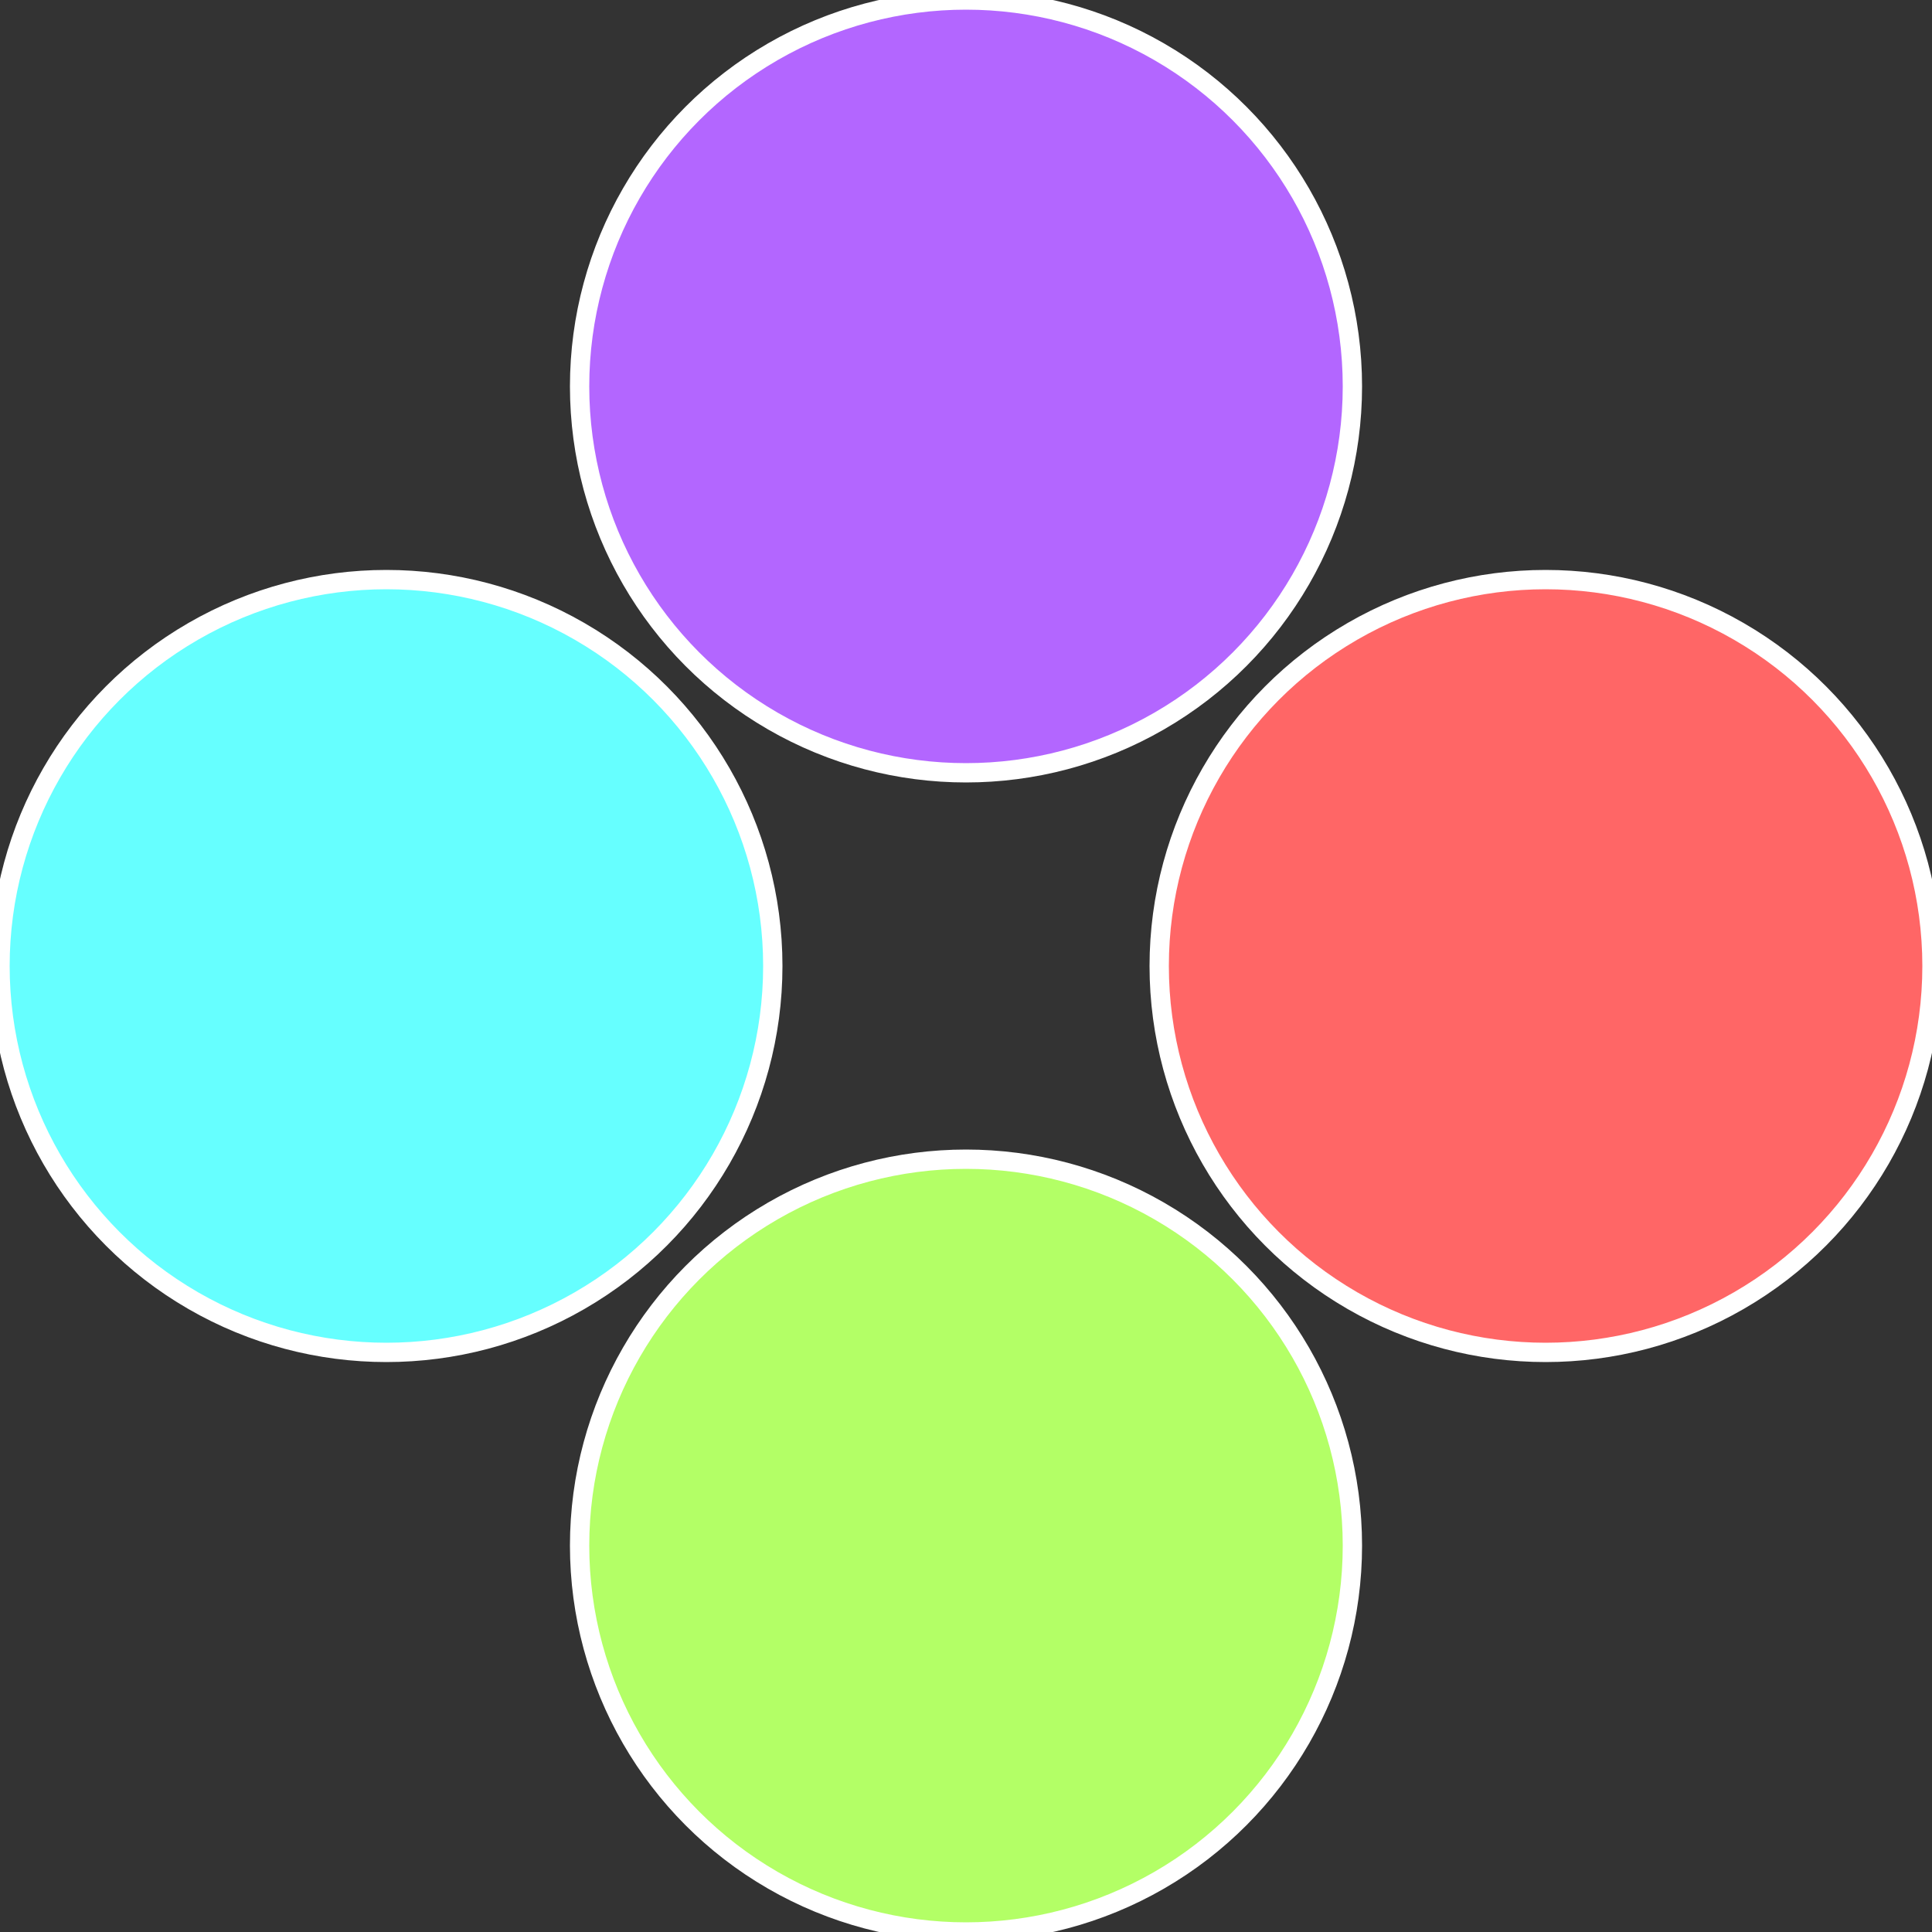
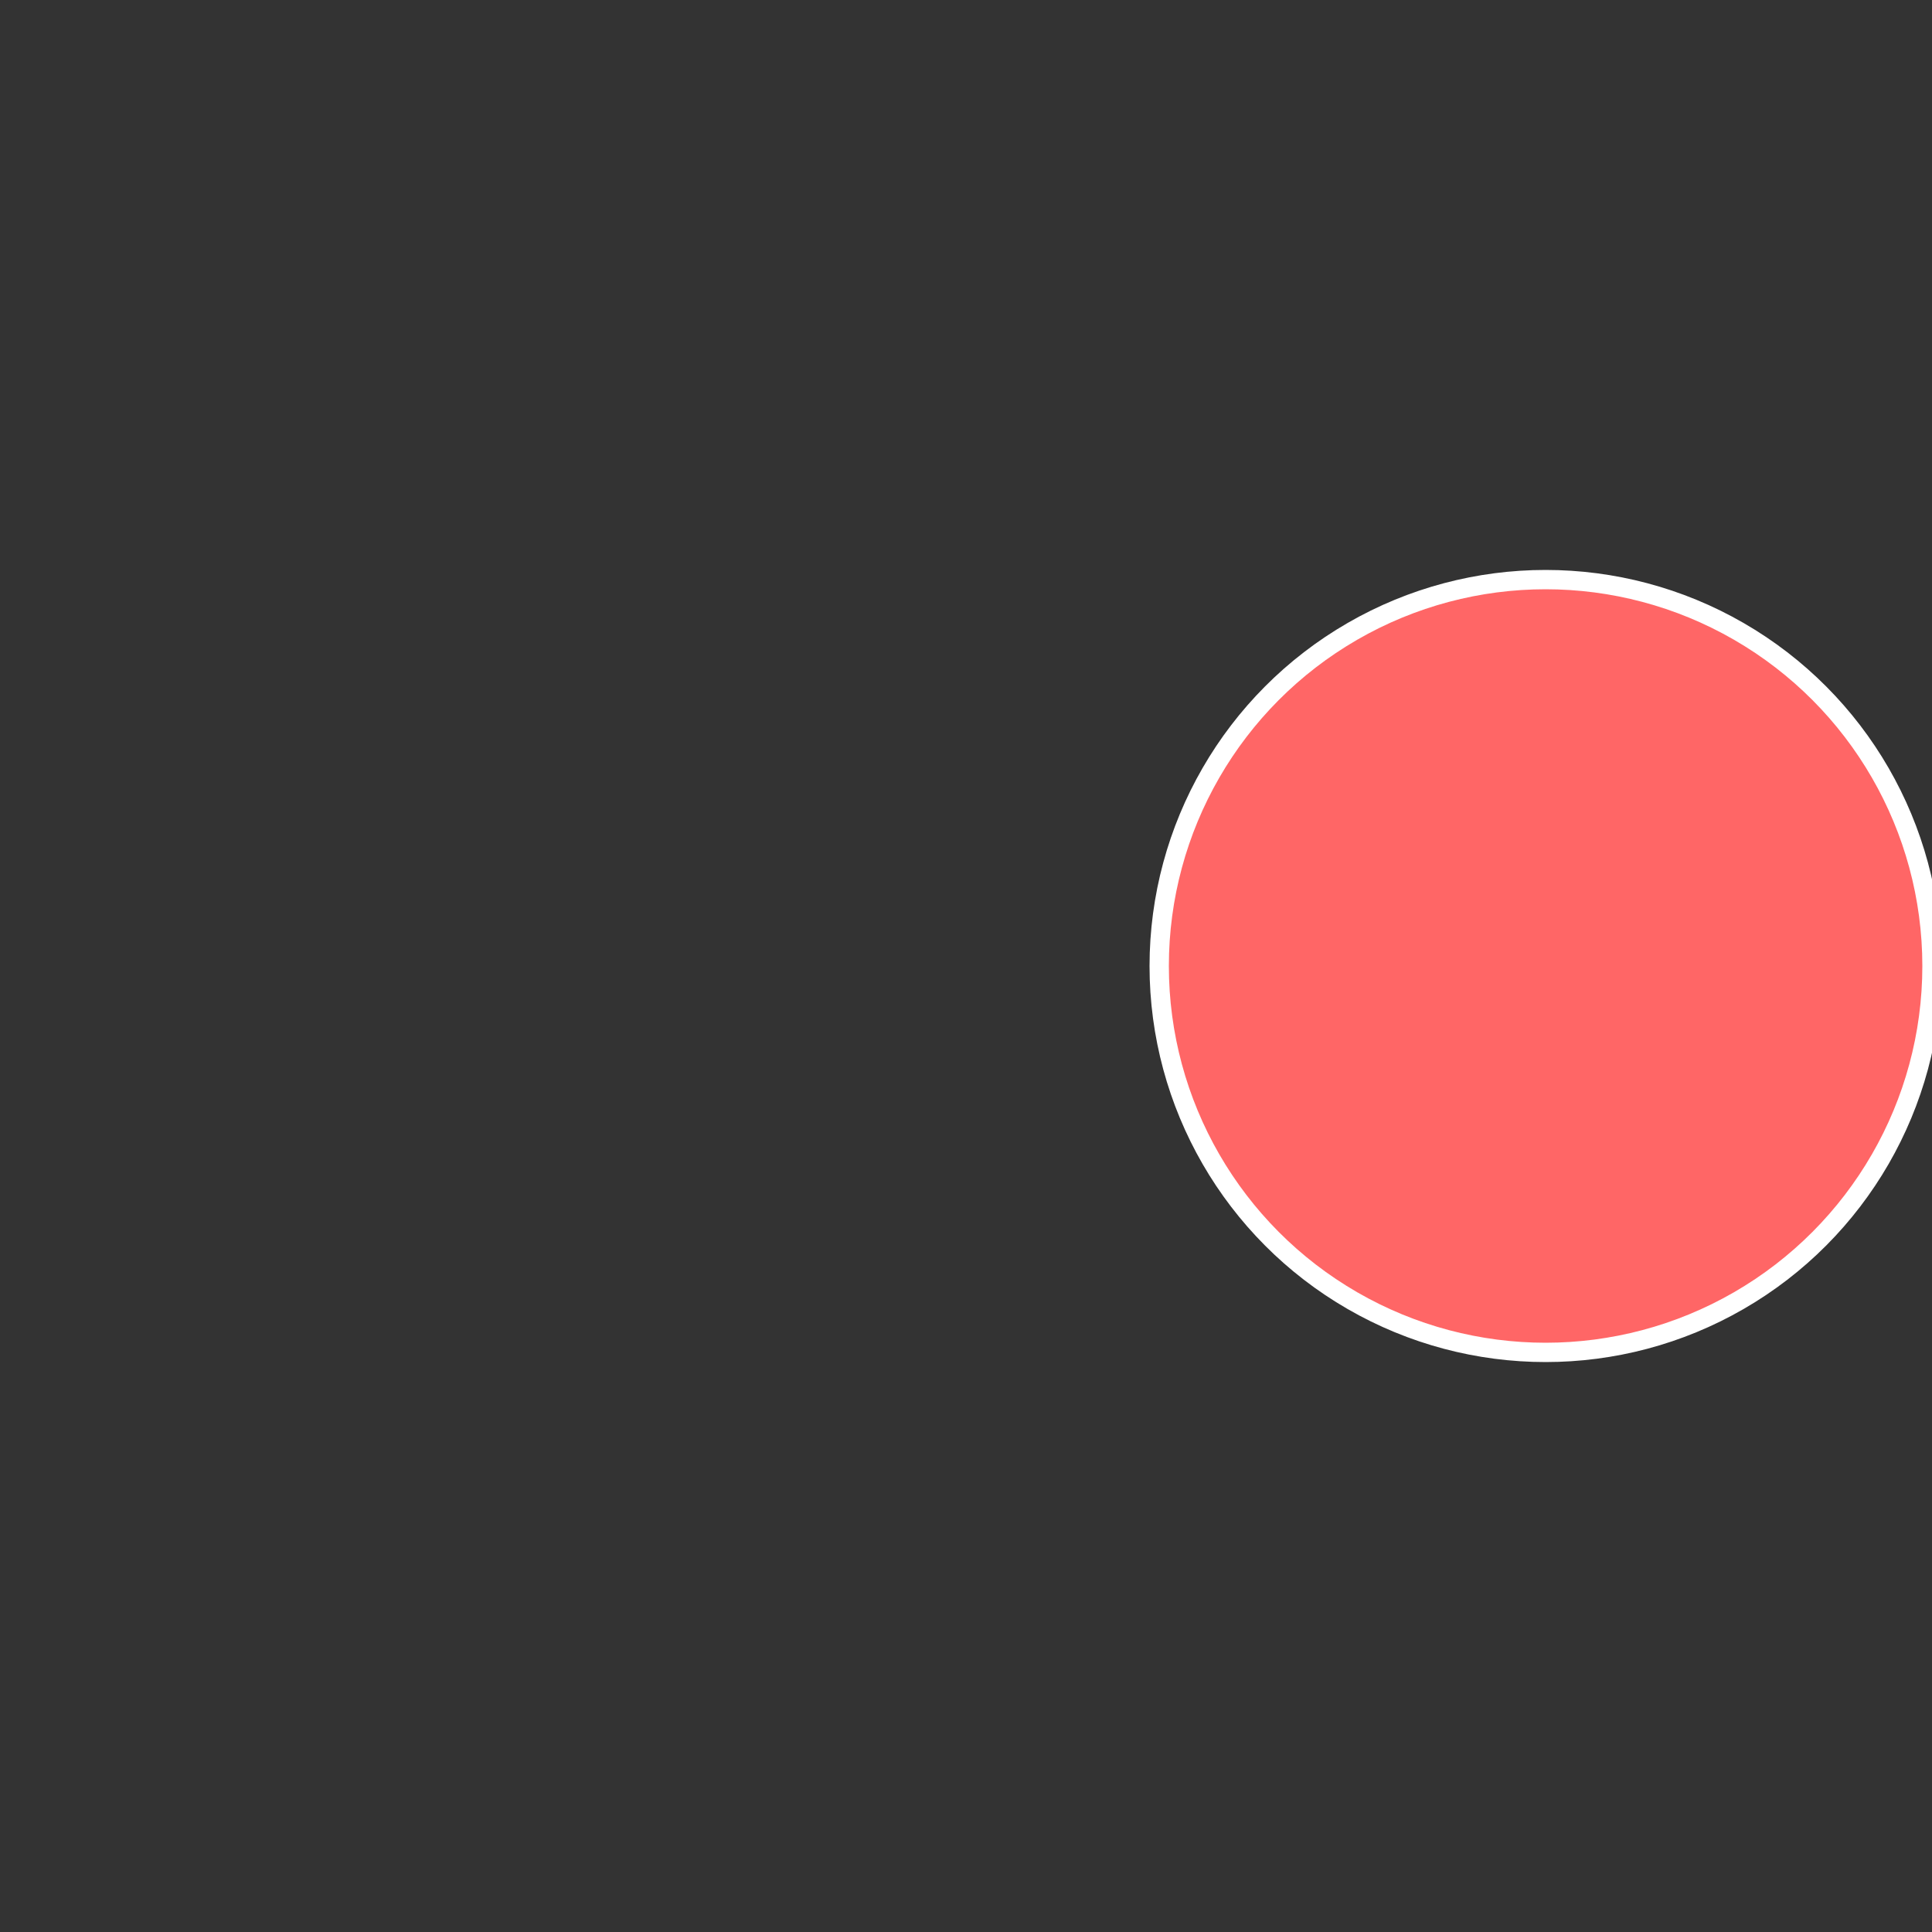
<svg xmlns="http://www.w3.org/2000/svg" width="500" height="500" viewBox="-1 -1 2 2">
  <rect x="-1" y="-1" width="2" height="2" fill="#333333" stroke="none" />
  <circle cx="0.6" cy="0" r="0.4" fill="#ff6666" stroke="#fff" stroke-width="1%" />
-   <circle cx="3.6739403974421E-17" cy="0.6" r="0.4" fill="#b3ff66" stroke="#fff" stroke-width="1%" />
-   <circle cx="-0.6" cy="7.3478807948841E-17" r="0.4" fill="#66ffff" stroke="#fff" stroke-width="1%" />
-   <circle cx="-1.1021821192326E-16" cy="-0.6" r="0.4" fill="#b366ff" stroke="#fff" stroke-width="1%" />
</svg>